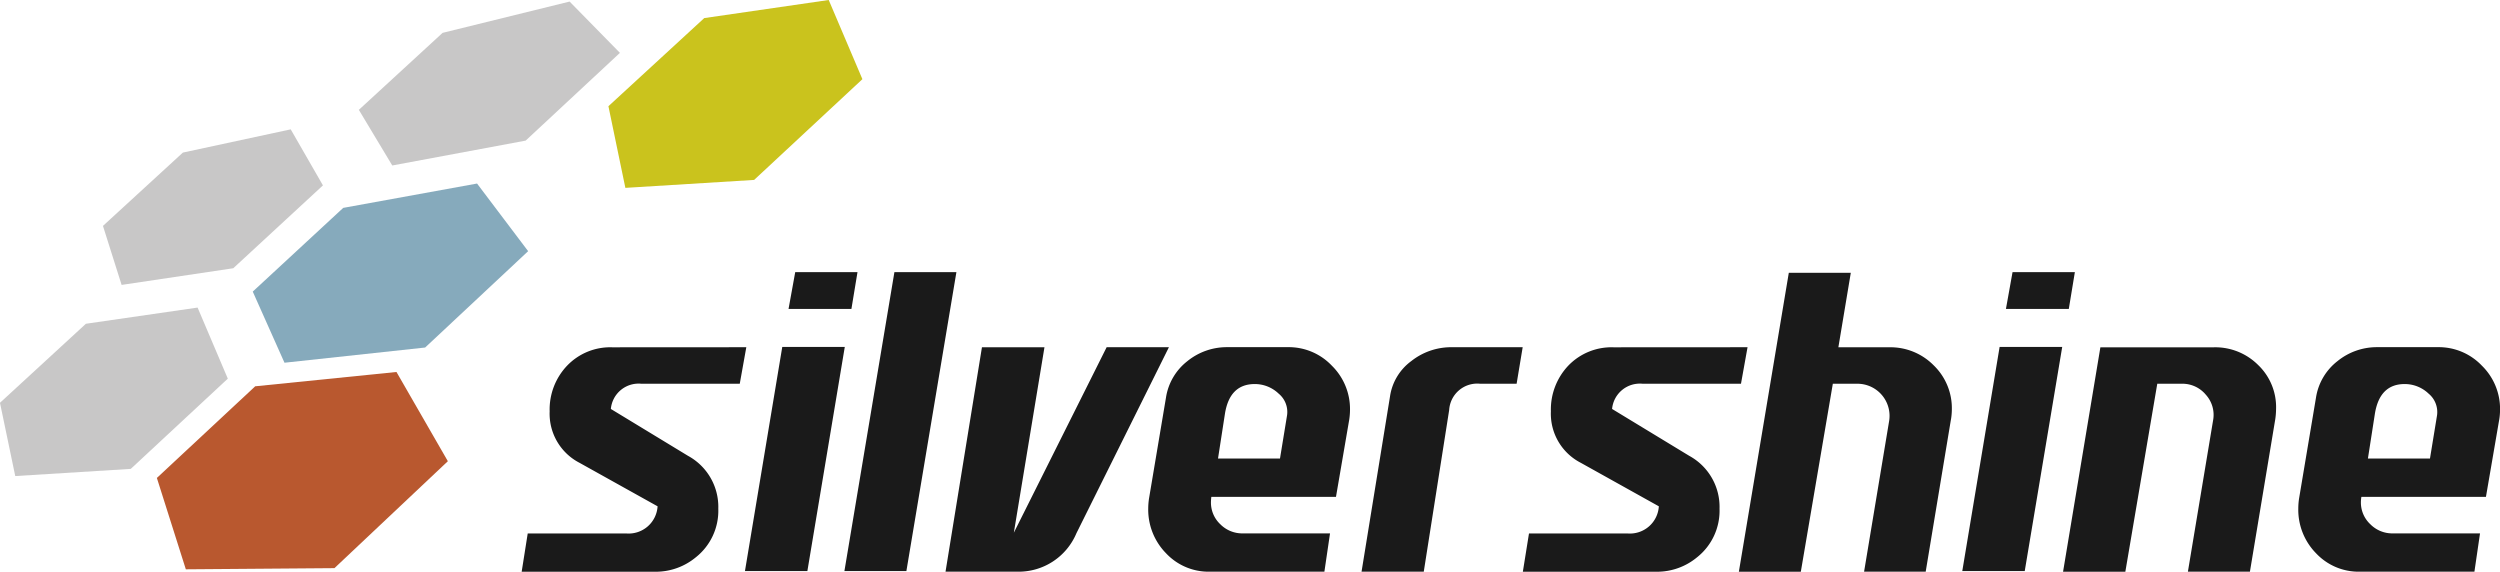
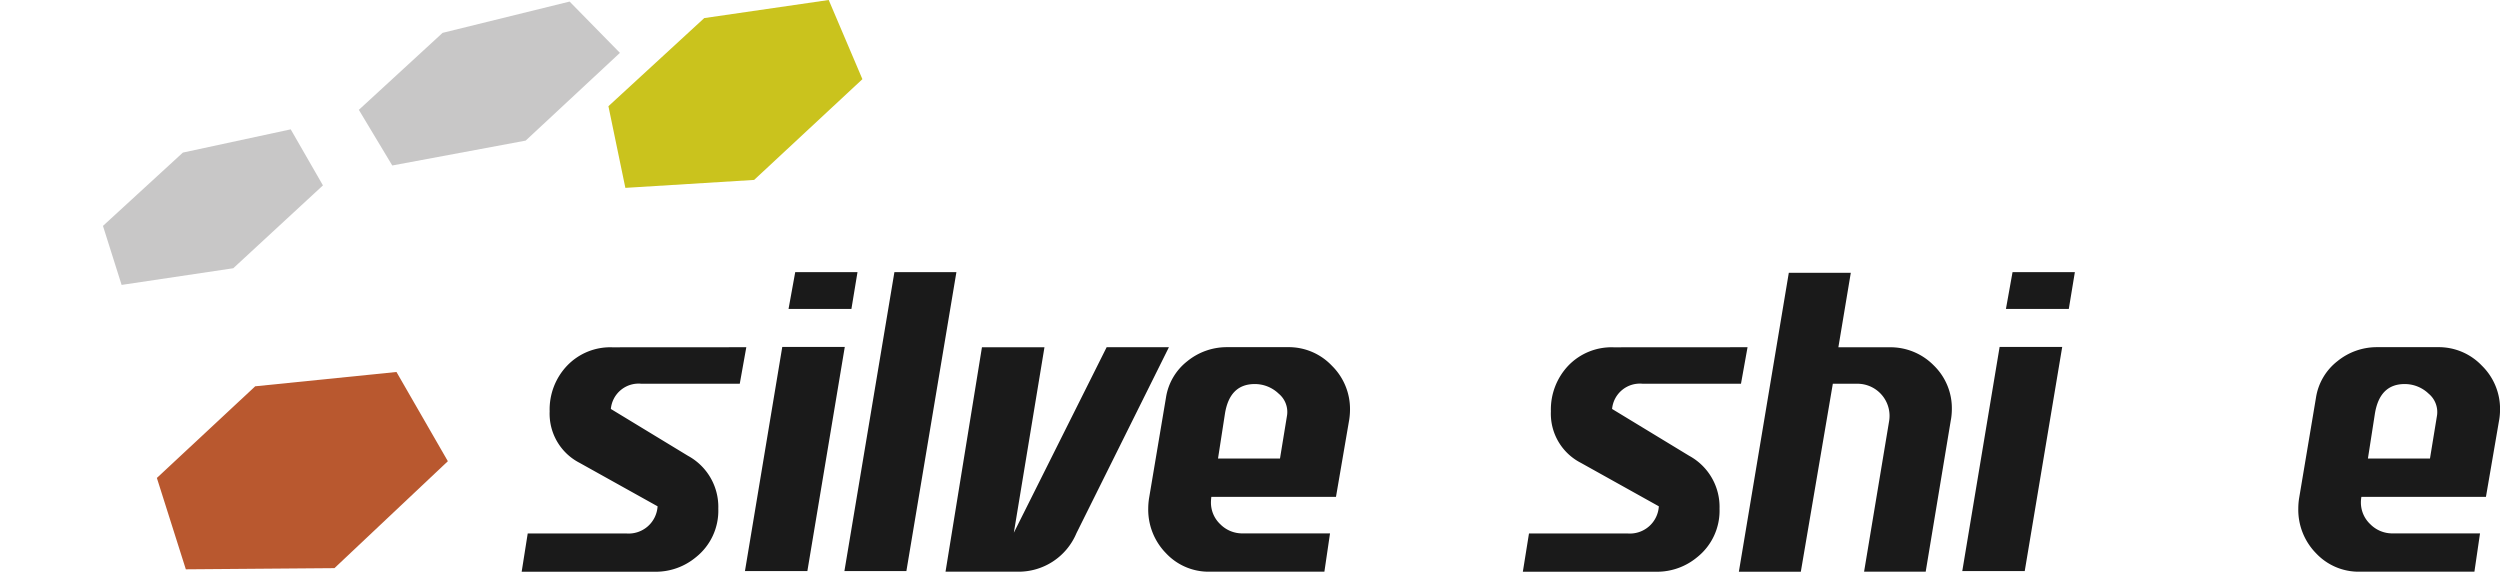
<svg xmlns="http://www.w3.org/2000/svg" width="212.76" height="48.653" viewBox="0 0 212.76 48.653">
  <g id="组_209" data-name="组 209" transform="translate(-46.772 -452.961)">
    <g id="组_207" data-name="组 207" transform="translate(46.772 452.961)">
      <path id="路径_348" data-name="路径 348" d="M55.877,475.645l-1.587-5.022,6.8-6.239,9.179-1.978,2.743,4.769-7.633,7.052Z" transform="translate(-45.528 -451.398)" fill="#c8c7c7" />
-       <path id="路径_349" data-name="路径 349" d="M67.928,481.612l-2.7-6.053,7.7-7.125,11.389-2.071,4.348,5.756-8.766,8.2Z" transform="translate(-43.718 -450.743)" fill="#86aabc" />
-       <path id="路径_350" data-name="路径 350" d="M48.07,489.758l-1.3-6.235,7.312-6.726,9.506-1.378,2.572,6.049L57.9,489.148Z" transform="translate(-46.772 -449.244)" fill="#c8c7c7" />
      <path id="路径_351" data-name="路径 351" d="M60.692,496.916l-2.465-7.776,8.369-7.8,12.022-1.218,4.373,7.594-9.652,9.1Z" transform="translate(-44.877 -448.465)" fill="#b9582f" />
      <path id="路径_352" data-name="路径 352" d="M75.819,467.025l-2.844-4.735,7.127-6.552,10.809-2.663,4.283,4.366-8.023,7.468Z" transform="translate(-42.436 -452.942)" fill="#c8c7c7" />
      <path id="路径_353" data-name="路径 353" d="M92.642,468.949,91.2,462l8.155-7.5,10.593-1.539,2.867,6.738-9.215,8.574Z" transform="translate(-39.421 -452.961)" fill="#cac31d" />
      <path id="路径_354" data-name="路径 354" d="M103.982,478.315l-.557,3.107H95.039a2.372,2.372,0,0,0-2.585,2.147l6.558,3.984a4.947,4.947,0,0,1,2.586,4.5,5.057,5.057,0,0,1-1.91,4.138,5.347,5.347,0,0,1-3.417,1.232H84.864l.515-3.259h8.385a2.466,2.466,0,0,0,2.667-2.31l-6.64-3.7a4.7,4.7,0,0,1-2.545-4.378,5.407,5.407,0,0,1,1.494-3.9,5.082,5.082,0,0,1,3.834-1.554Z" transform="translate(-40.468 -448.765)" fill="#1a1a1a" />
      <path id="路径_355" data-name="路径 355" d="M117.962,472.831l-4.257,25.441h-5.274l4.255-25.441Z" transform="translate(-36.568 -449.672)" fill="#1a1a1a" />
      <path id="路径_356" data-name="路径 356" d="M110.746,472.831l-.517,3.132h-5.351l.569-3.132Zm-1.082,6.369-3.183,19.071h-5.312l3.175-19.071Z" transform="translate(-37.77 -449.672)" fill="#1a1a1a" />
      <path id="路径_357" data-name="路径 357" d="M134.825,478.315l-7.875,15.84a5.336,5.336,0,0,1-5.054,3.262h-6.082l3.1-19.1h5.32L121.628,494.1l7.9-15.789Z" transform="translate(-35.346 -448.765)" fill="#1a1a1a" />
      <path id="路径_358" data-name="路径 358" d="M142.414,484.214a2.02,2.02,0,0,0-.692-1.943,2.927,2.927,0,0,0-2.041-.822q-2.15,0-2.543,2.569l-.583,3.772h5.274Zm5.3.31-1.12,6.528H135.987a3.672,3.672,0,0,0-.033.439,2.525,2.525,0,0,0,.793,1.887,2.629,2.629,0,0,0,1.91.781h7.43l-.479,3.259h-9.745a4.96,4.96,0,0,1-3.733-1.57,5.3,5.3,0,0,1-1.514-3.8,5.774,5.774,0,0,1,.083-.955l1.431-8.514a4.867,4.867,0,0,1,1.805-3.069,5.326,5.326,0,0,1,3.4-1.2h5.167a5.055,5.055,0,0,1,3.738,1.573,5.165,5.165,0,0,1,1.548,3.762,5.85,5.85,0,0,1-.072.873" transform="translate(-32.897 -448.765)" fill="#1a1a1a" />
-       <path id="路径_359" data-name="路径 359" d="M159.905,478.315l-.516,3.107h-3.11a2.393,2.393,0,0,0-2.629,2.233l-2.163,13.762h-5.295l2.422-14.911a4.55,4.55,0,0,1,1.812-3.012,5.466,5.466,0,0,1,3.4-1.18Z" transform="translate(-30.319 -448.765)" fill="#1a1a1a" />
      <path id="路径_360" data-name="路径 360" d="M177.093,478.315l-.558,3.107h-8.381a2.375,2.375,0,0,0-2.589,2.147l6.558,3.984a4.947,4.947,0,0,1,2.586,4.5,5.057,5.057,0,0,1-1.91,4.138,5.342,5.342,0,0,1-3.416,1.232H157.97l.523-3.259h8.383a2.466,2.466,0,0,0,2.668-2.31l-6.638-3.7a4.692,4.692,0,0,1-2.549-4.378,5.427,5.427,0,0,1,1.488-3.9,5.1,5.1,0,0,1,3.843-1.554Z" transform="translate(-28.37 -448.765)" fill="#1a1a1a" />
      <path id="路径_361" data-name="路径 361" d="M191.788,485.387l-2.145,12.931H184.4l2.135-12.84a2.735,2.735,0,0,0-2.675-3.155h-2.12l-2.724,16h-5.273l4.251-25.443h5.276l-1.058,6.34h4.336a5.166,5.166,0,0,1,3.773,1.535,5.076,5.076,0,0,1,1.548,3.76,5.333,5.333,0,0,1-.079.876" transform="translate(-25.759 -449.665)" fill="#1a1a1a" />
      <path id="路径_362" data-name="路径 362" d="M199.638,472.831l-.516,3.132h-5.35l.562-3.132Zm-1.077,6.369-3.189,19.071h-5.315l3.177-19.071Z" transform="translate(-23.059 -449.672)" fill="#1a1a1a" />
-       <path id="路径_363" data-name="路径 363" d="M215.468,484.486l-2.15,12.931H208.04l2.145-12.885a2.552,2.552,0,0,0-.617-2.172,2.587,2.587,0,0,0-2.04-.938h-2.094l-2.718,16h-5.3l3.176-19.1h9.661a5.159,5.159,0,0,1,3.758,1.5,4.957,4.957,0,0,1,1.533,3.721,6.48,6.48,0,0,1-.076.952" transform="translate(-21.841 -448.765)" fill="#1a1a1a" />
      <path id="路径_364" data-name="路径 364" d="M226.385,484.214a2.032,2.032,0,0,0-.695-1.943,2.935,2.935,0,0,0-2.044-.822q-2.143,0-2.54,2.569l-.587,3.772H225.8Zm5.3.31-1.122,6.528h-10.6a2.7,2.7,0,0,0-.041.439,2.529,2.529,0,0,0,.8,1.887,2.625,2.625,0,0,0,1.909.781h7.428l-.476,3.259h-9.74a4.97,4.97,0,0,1-3.74-1.57,5.286,5.286,0,0,1-1.509-3.8,5.646,5.646,0,0,1,.082-.955l1.428-8.514a4.875,4.875,0,0,1,1.811-3.069,5.312,5.312,0,0,1,3.4-1.2h5.163a5.061,5.061,0,0,1,3.738,1.573,5.147,5.147,0,0,1,1.548,3.762,5.576,5.576,0,0,1-.075.873" transform="translate(-19 -448.765)" fill="#1a1a1a" />
    </g>
  </g>
</svg>